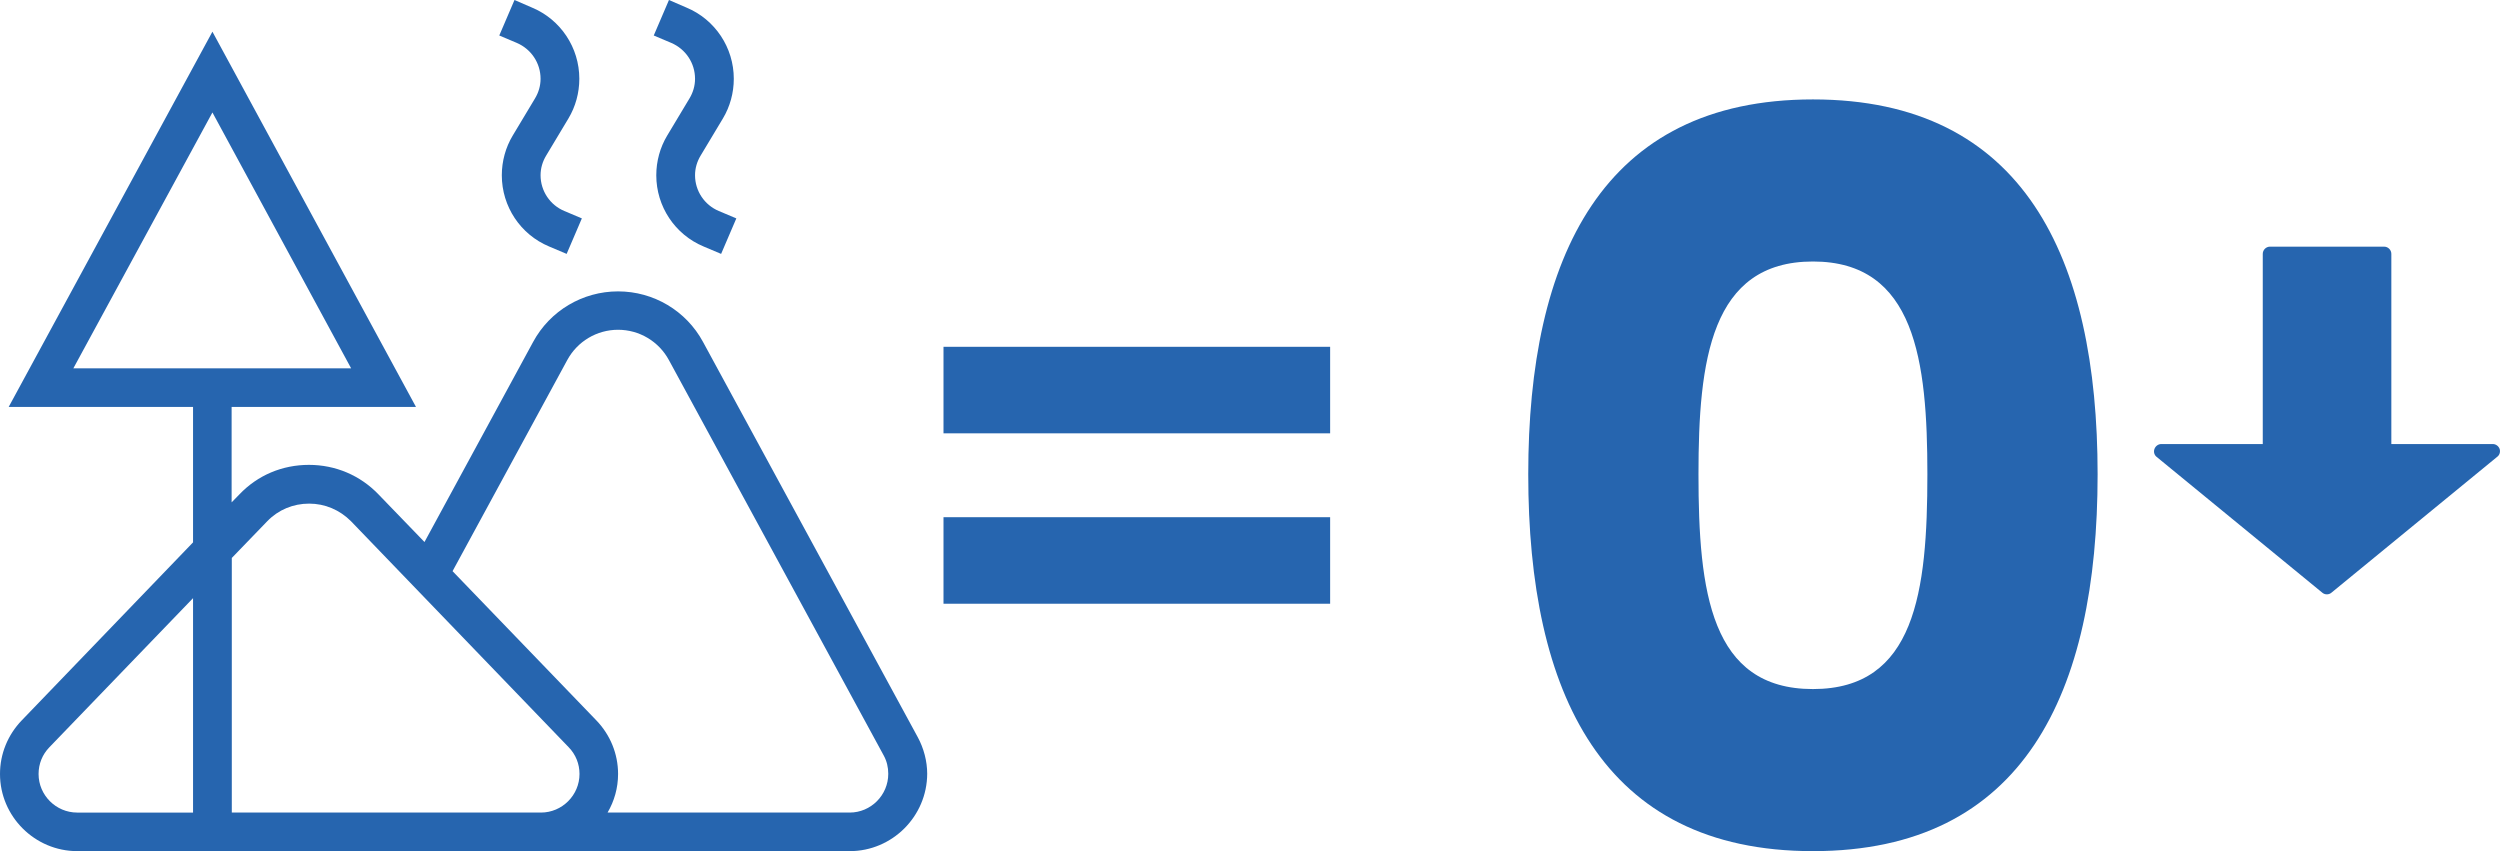
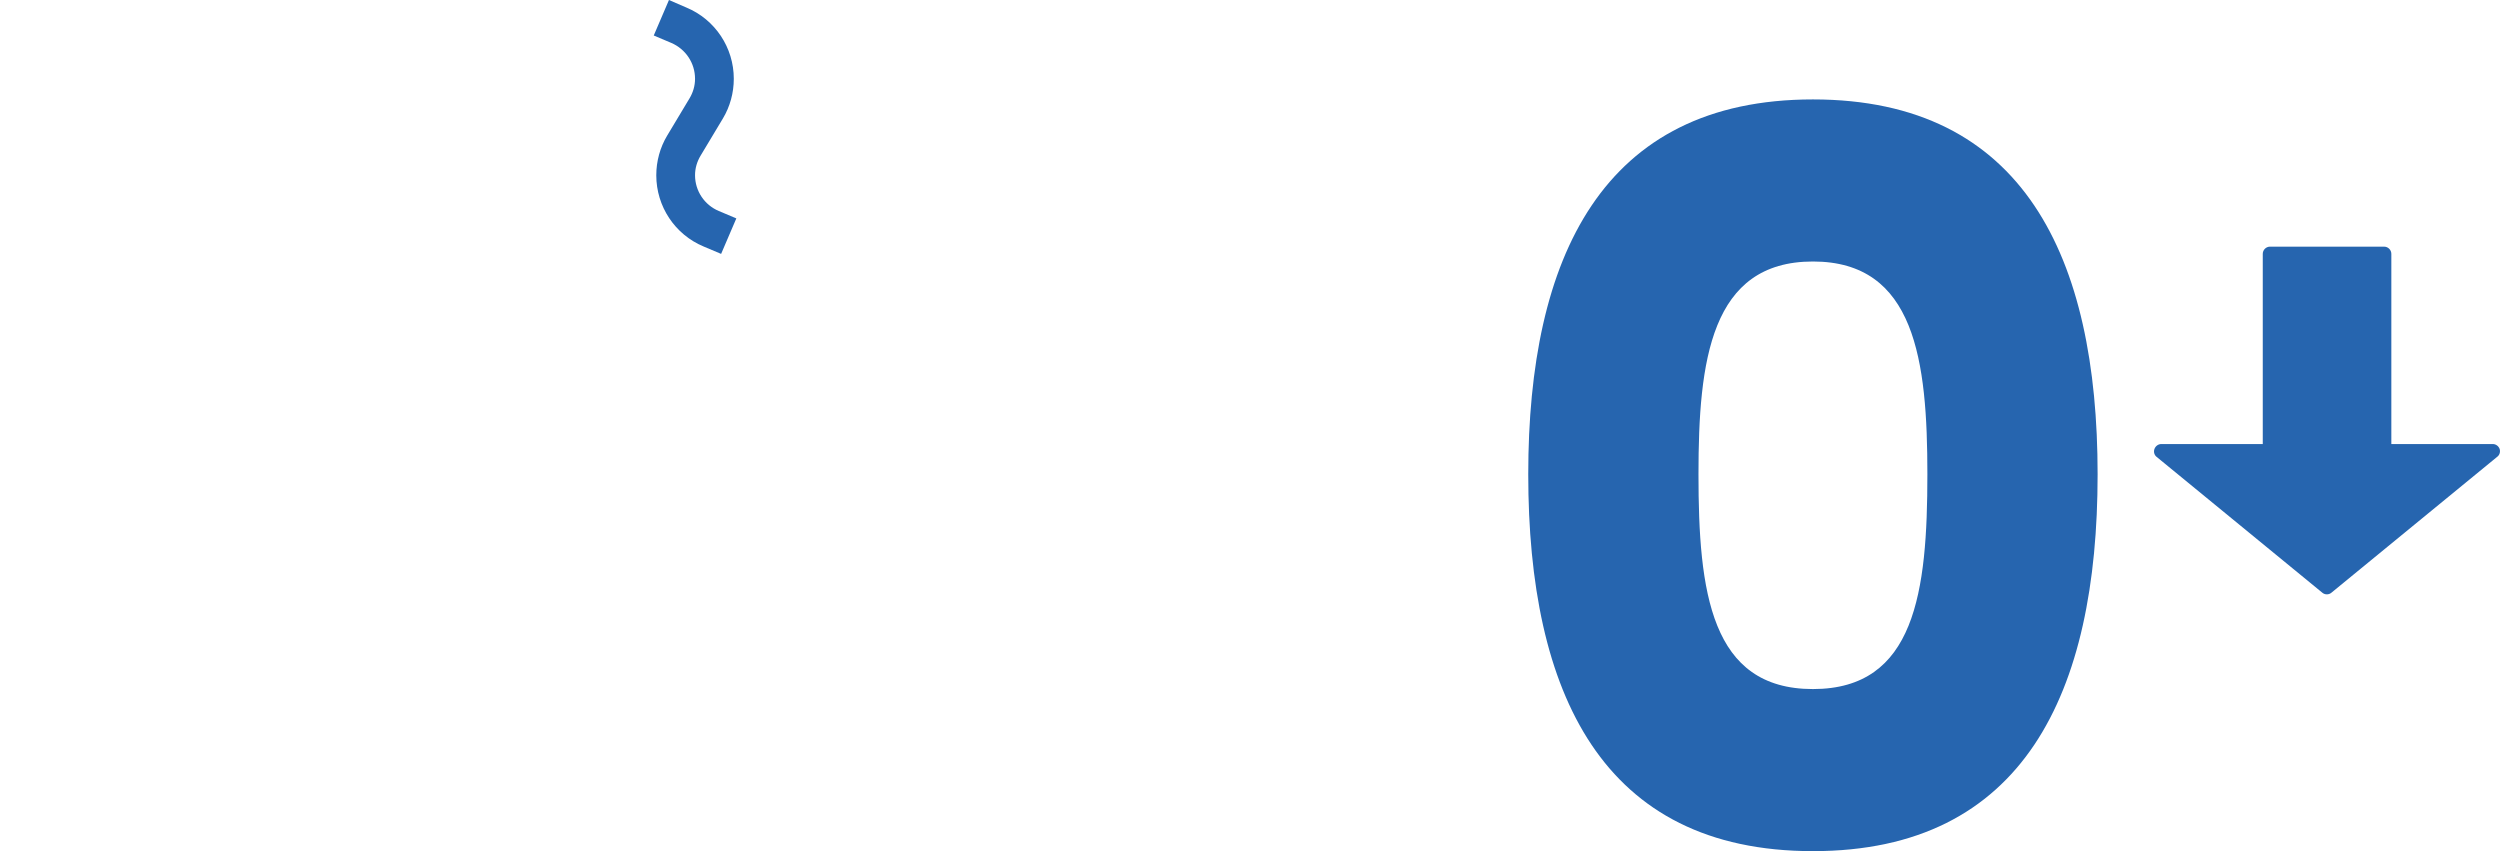
<svg xmlns="http://www.w3.org/2000/svg" version="1.1" id="Livello_1" x="0px" y="0px" viewBox="0 0 1380.5 470" style="enable-background:new 0 0 1380.5 470;" xml:space="preserve">
  <style type="text/css">
	.st0{fill:#2665AF;}
</style>
  <g>
-     <path class="st0" d="M506.8,407.1L388.2,188.8c-9.3-17.2-27.3-27.9-46.9-27.9c-19.6,0-37.6,10.7-46.9,27.9l-60,110.5L209,273   c-10.1-10.5-23.7-16.3-38.4-16.3c-14.7,0-28.3,5.7-38.4,16.3l-4.3,4.4v-52.7h101.8L117.3,17.5L4.8,224.7h101.8v74.8L12,397.8   c-7.7,8-12,18.5-12,29.6C0,450.8,19.2,470,42.7,470h255.9h170.6c23.5,0,42.7-19.2,42.8-42.7C512,420.3,510.1,413.2,506.8,407.1z    M117.3,62.1l76.6,141.3H40.5L117.3,62.1z M21.3,427.4c0-5.6,2.1-10.8,6-14.8l79.3-82.3v118.4h-64   C30.9,448.7,21.3,439.1,21.3,427.4z M128,448.7V308.1l19.6-20.3c6.1-6.3,14.3-9.7,23.1-9.7c8.8,0,16.9,3.5,23.1,9.7l120.2,124.8   c3.9,4,6,9.2,6,14.8c0,11.7-9.6,21.3-21.3,21.3H128z M469.2,448.7H335.5c3.7-6.3,5.8-13.6,5.8-21.3c0-11.1-4.3-21.6-12-29.6   l-79.4-82.4l63.3-116.5c5.6-10.4,16.4-16.8,28.1-16.8c11.7,0,22.5,6.4,28.1,16.8L488,417.2c1.7,3.1,2.5,6.5,2.5,10.1   C490.5,439.1,480.9,448.7,469.2,448.7z" />
-     <path class="st0" d="M298.5,43.5c0,3.9-1.1,7.6-3.1,10.9l-12.3,20.5c-3.9,6.5-6,14.1-6,21.9c0,17.2,10.3,32.7,26.1,39.3l9.7,4.1   l8.4-19.6l-9.7-4.1c-7.9-3.3-13.1-11.1-13.1-19.7c0-3.9,1.1-7.6,3.1-10.9l12.3-20.5c3.9-6.5,6-14.1,6-21.9   c0-17.2-10.3-32.7-26.1-39.3L284.1,0l-8.4,19.6l9.7,4.1C293.3,27.1,298.5,34.8,298.5,43.5z" />
    <path class="st0" d="M383.8,43.5c0,3.9-1.1,7.6-3.1,10.9l-12.3,20.5c-3.9,6.5-6,14.1-6,21.9c0,17.2,10.3,32.7,26.1,39.3l9.7,4.1   l8.4-19.6l-9.7-4.1c-7.9-3.3-13.1-11.1-13.1-19.7c0-3.9,1.1-7.6,3.1-10.9l12.3-20.5c3.9-6.5,6-14.1,6-21.9   c0-17.2-10.3-32.7-26.1-39.3L369.4,0L361,19.6l9.7,4.1C378.6,27.1,383.8,34.8,383.8,43.5z" />
  </g>
  <path class="st0" d="M1380.3,247.9c-0.6-1.6-2.1-2.7-3.8-2.7h-56v-105c0-2.2-1.8-4-4-4h-63c-2.2,0-4,1.8-4,4v105h-56  c-1.7,0-3.2,1.1-3.8,2.7c-0.6,1.6-0.1,3.4,1.2,4.4l91.5,75c0.7,0.6,1.6,0.9,2.5,0.9s1.8-0.3,2.5-0.9l91.5-75  C1380.3,251.3,1380.8,249.5,1380.3,247.9z" />
-   <path class="st0" d="M521,333.4h213.5v-47.8H521V333.4z M521,239.3h213.5v-47.8H521V239.3z" />
  <path class="st0" d="M843.9,261.9c0,120.8,40.8,208.1,157.2,208.1c116.4,0,157.2-87.3,157.2-208.1c0-119.7-40.8-207-157.2-207  C884.8,54.9,843.9,142.2,843.9,261.9z M1064.3,261.9c0,64.9-6.7,118.6-63.2,118.6c-56.5,0-63.2-53.7-63.2-118.6  c0-62.7,6.7-117.5,63.2-117.5C1057.6,144.4,1064.3,199.2,1064.3,261.9z" />
</svg>